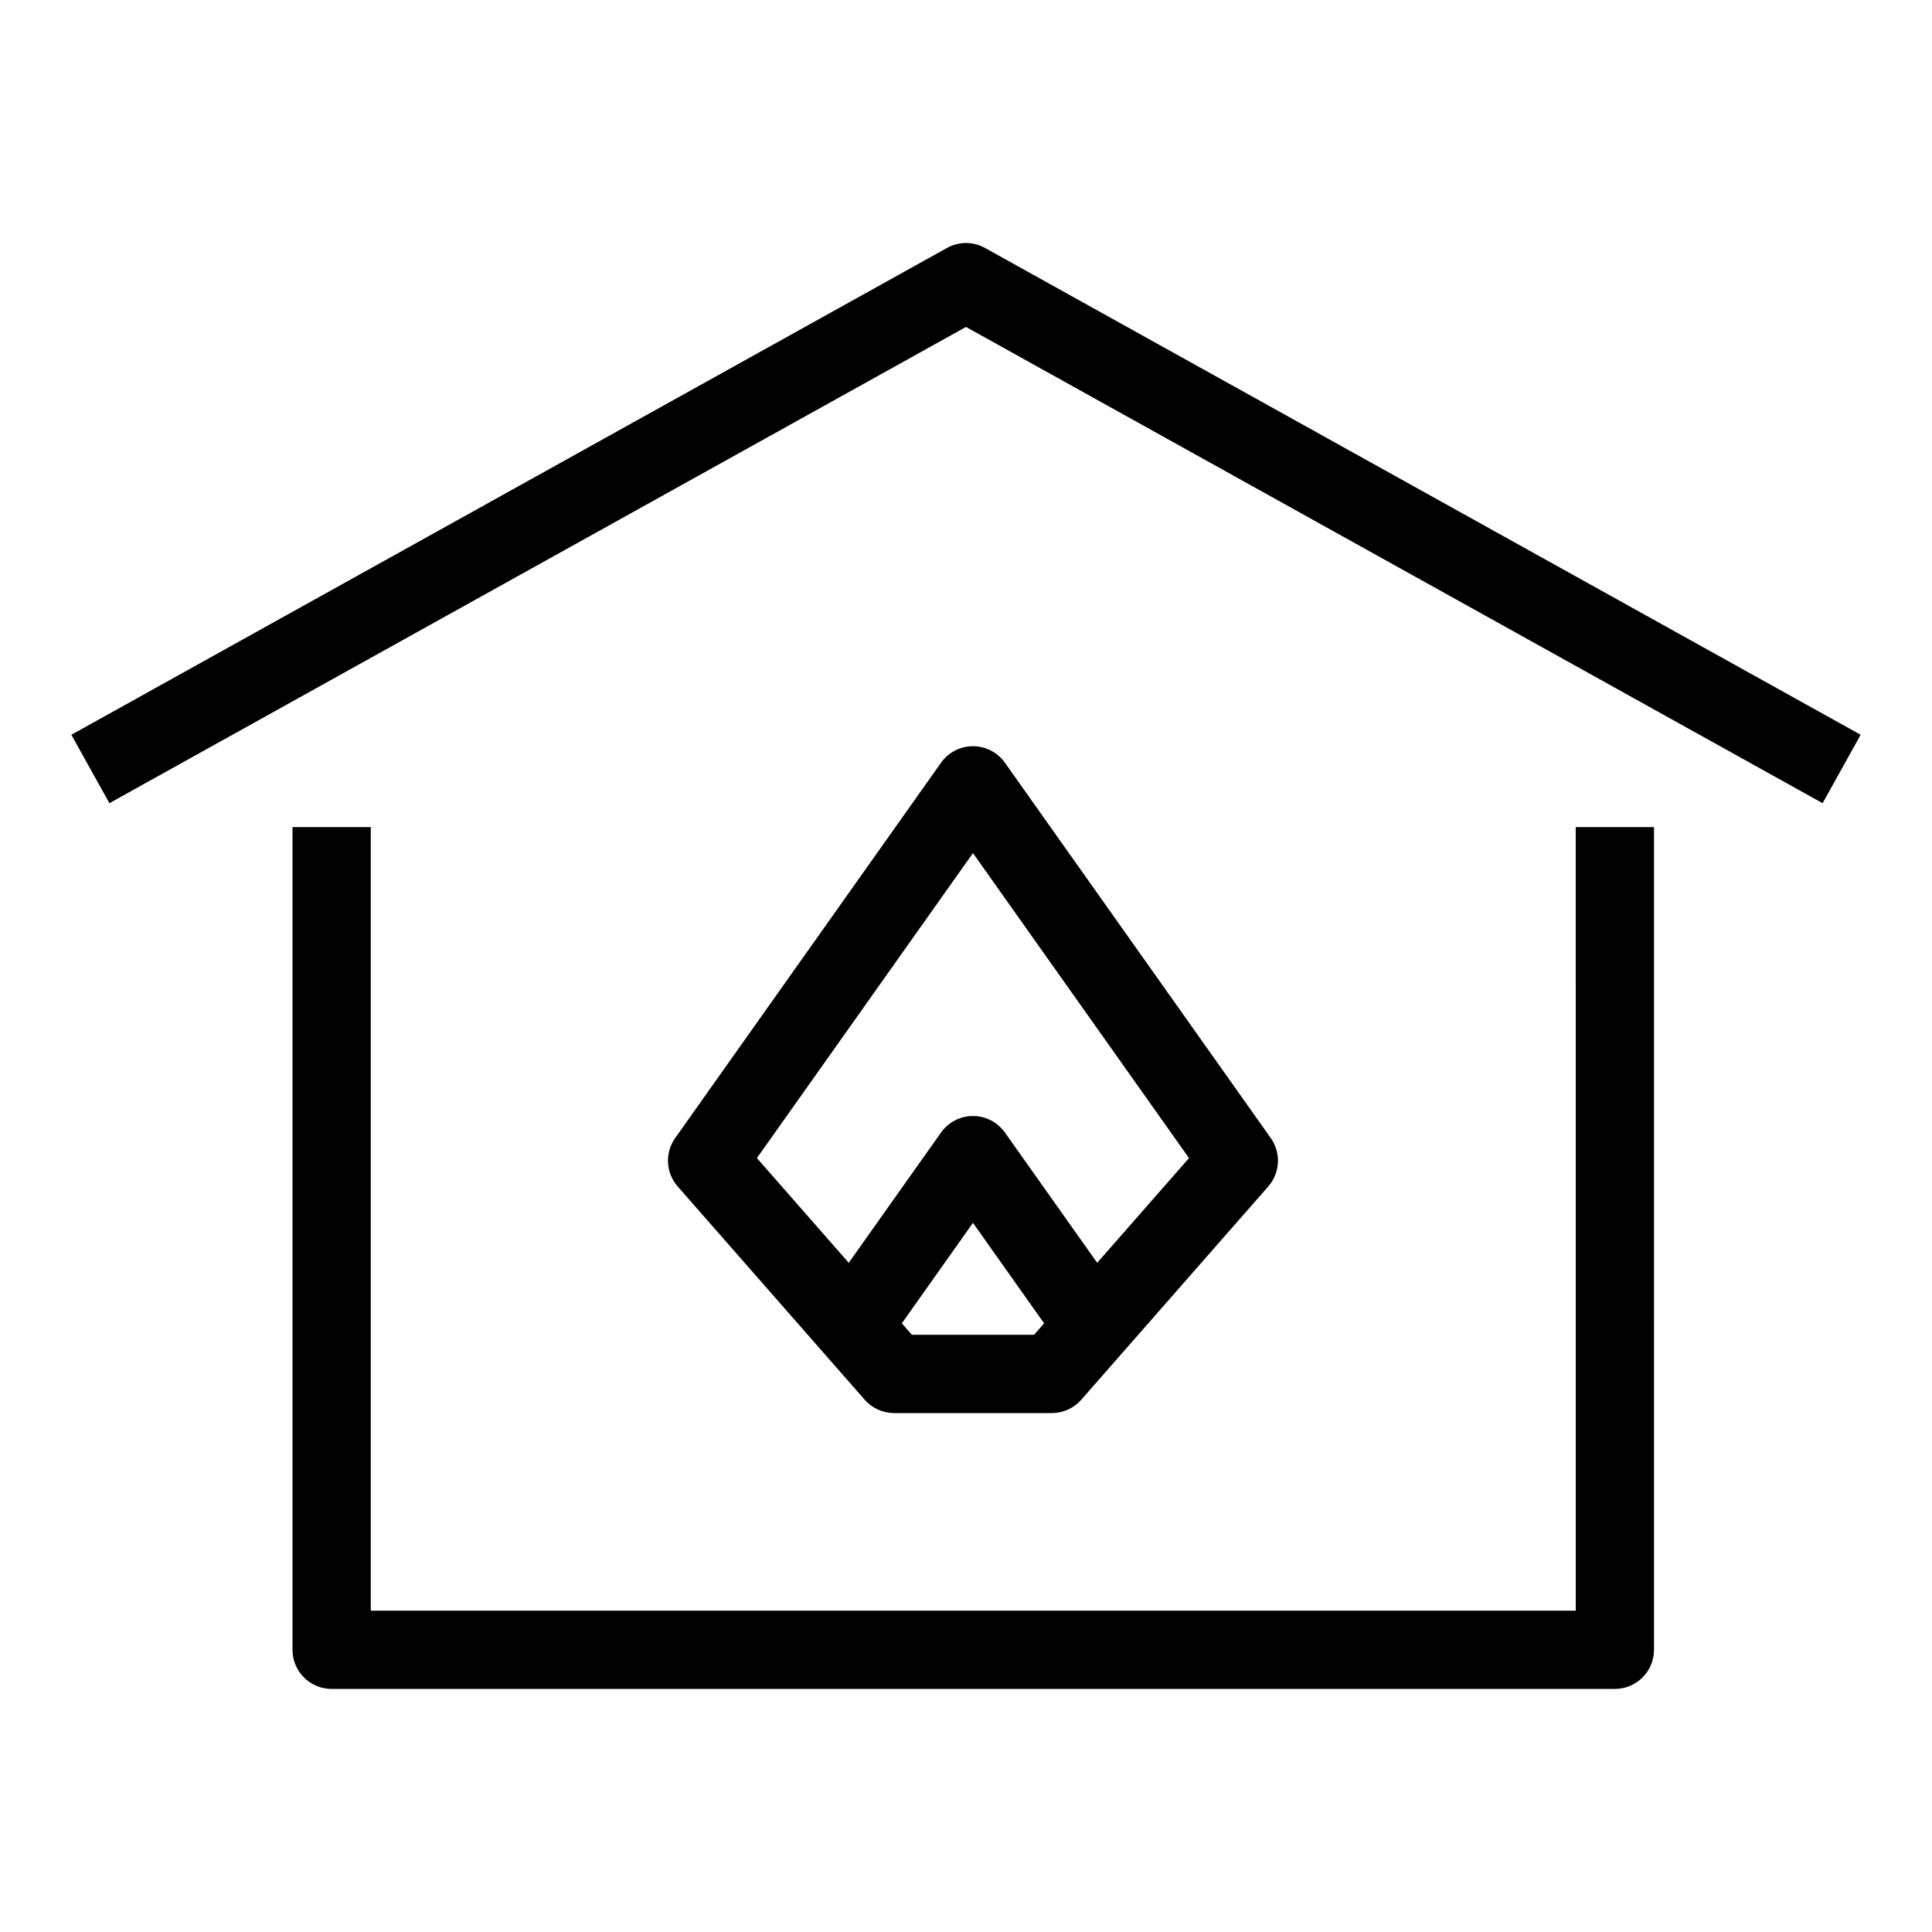
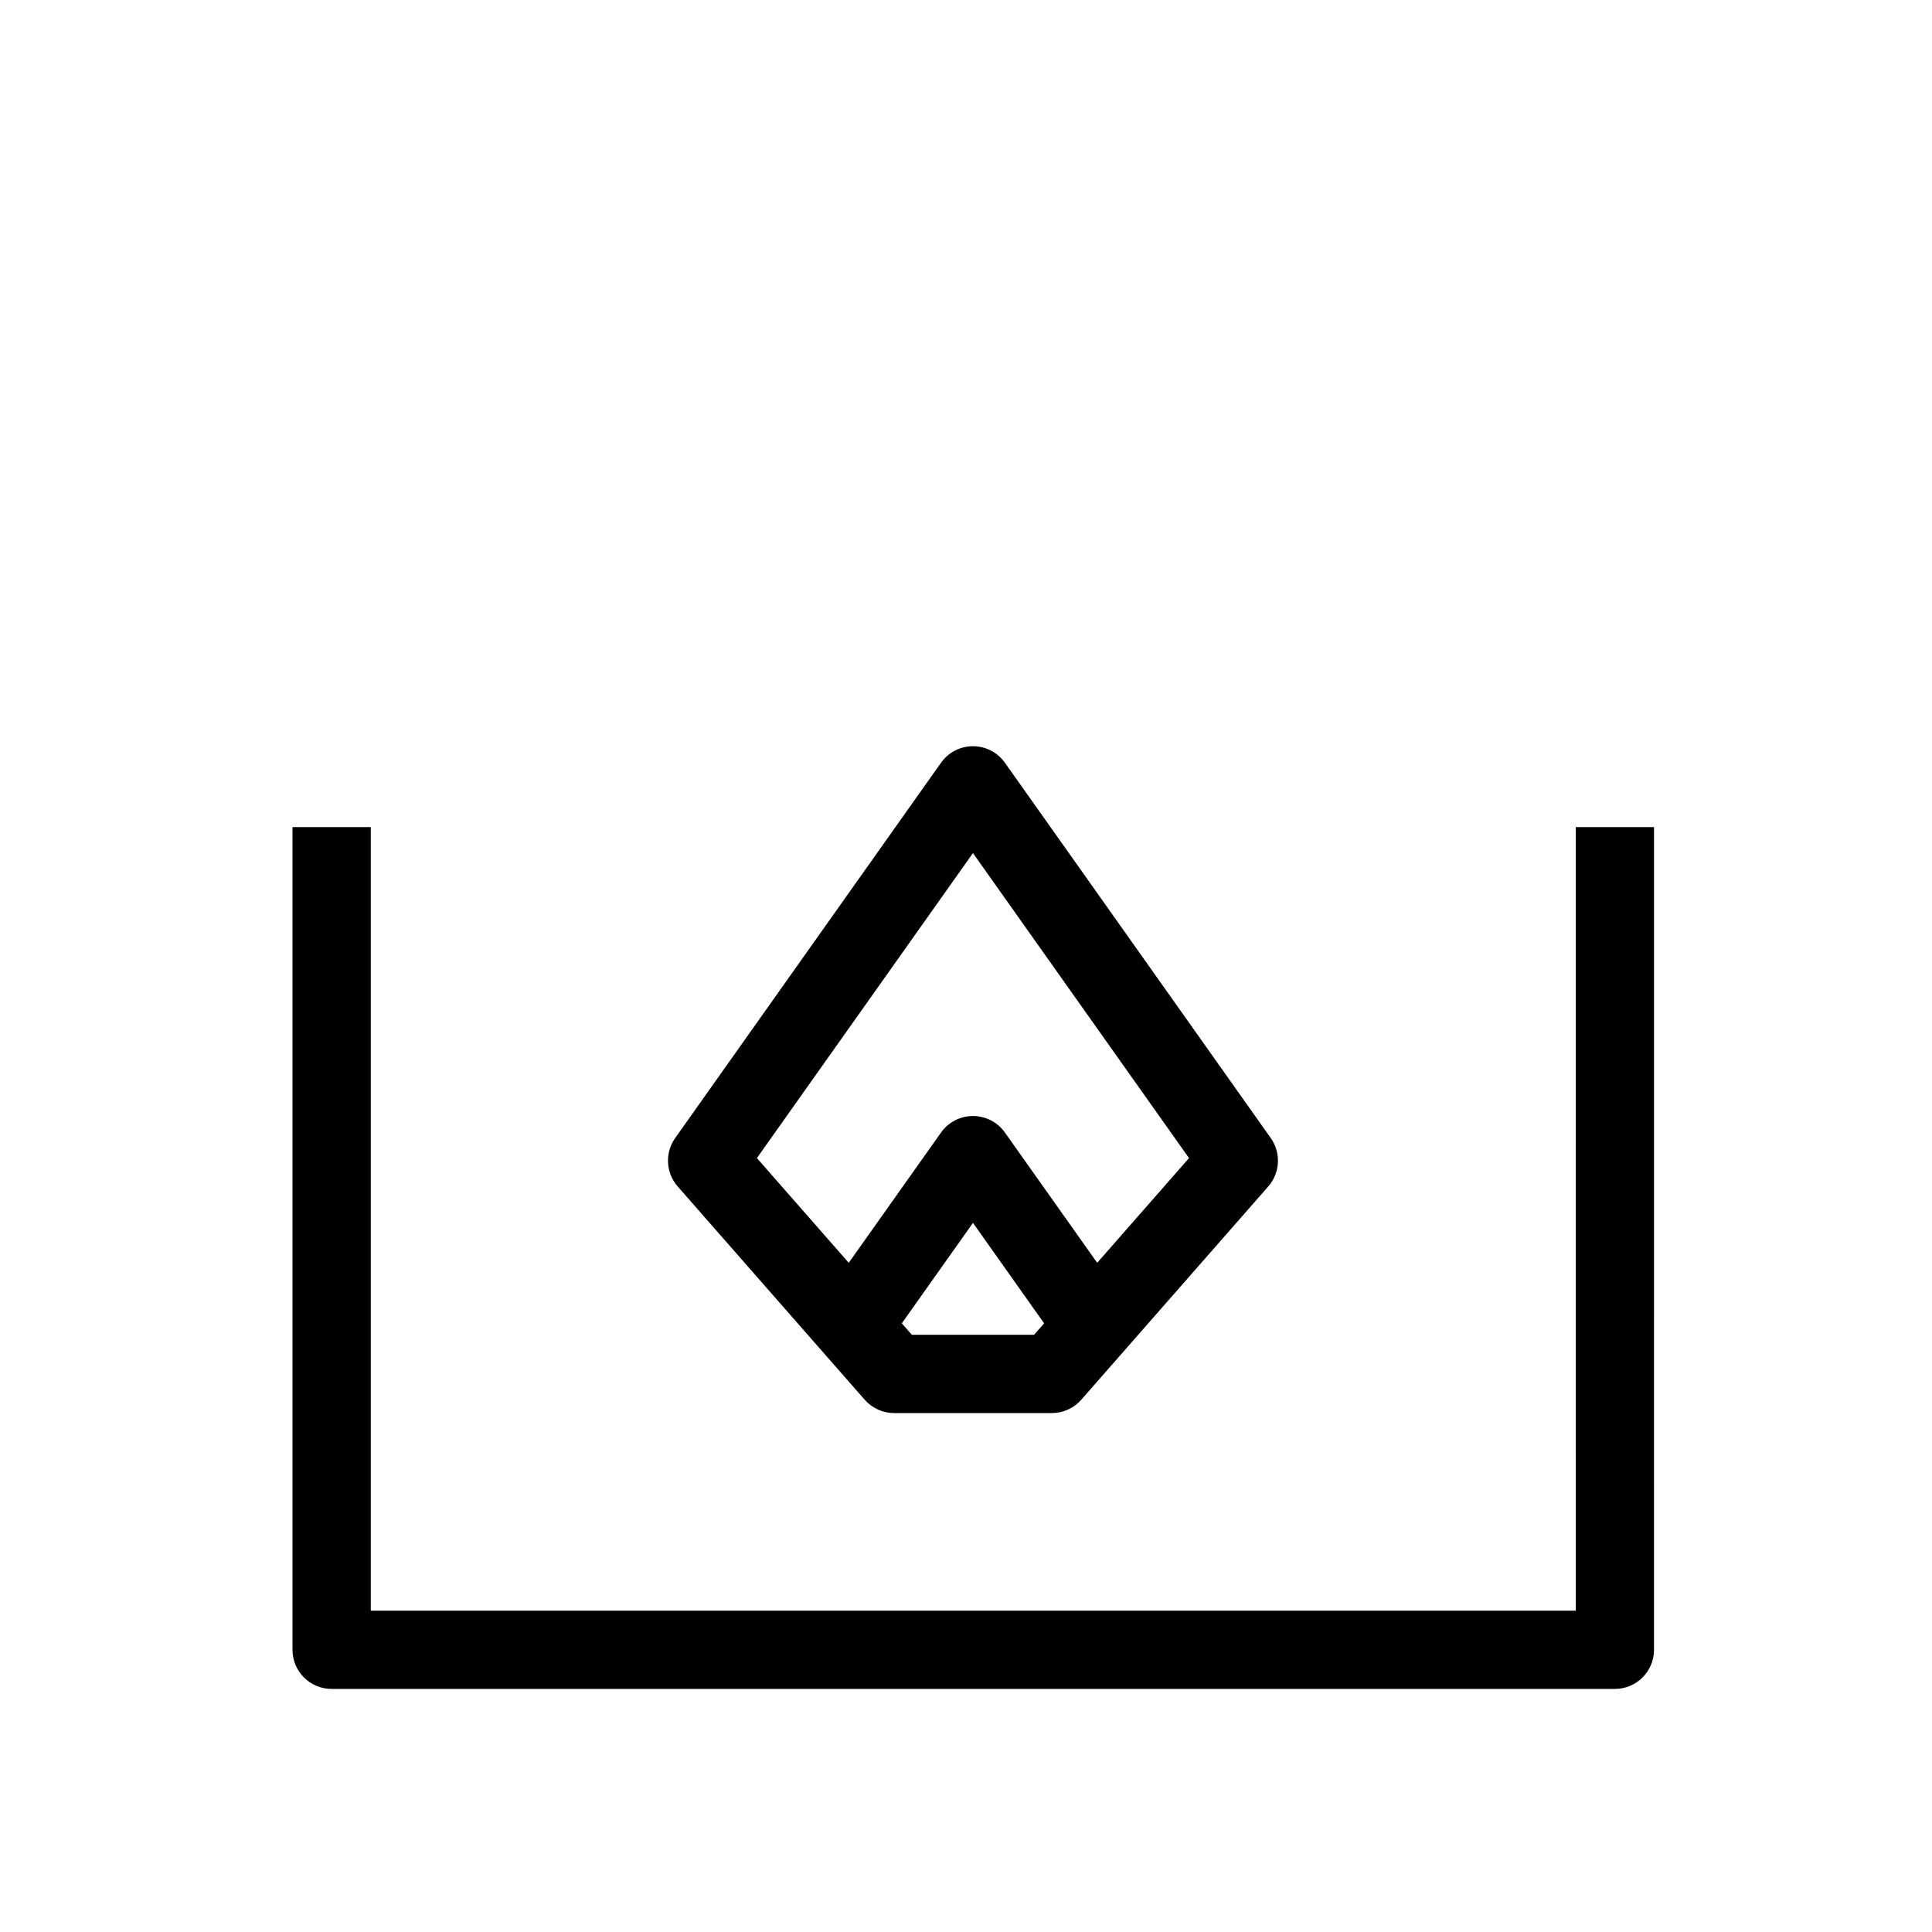
<svg xmlns="http://www.w3.org/2000/svg" fill="#000000" width="800px" height="800px" version="1.1" viewBox="144 144 512 512">
  <g>
    <path d="m561.59 570.84h-319.33v-207.65h-20.746v218.02c0 5.731 4.644 10.371 10.371 10.371h340.07c5.731 0 10.371-4.644 10.371-10.371l0.004-218.02h-20.746z" />
-     <path d="m405.04 209.71c-3.137-1.742-6.945-1.742-10.078 0l-232.05 129.01 10.078 18.133 227.01-126.21 227.01 126.21 10.078-18.133z" />
    <path d="m480.76 445.59-70.449-99.457c-1.945-2.746-5.102-4.379-8.465-4.379s-6.519 1.633-8.465 4.379l-70.449 99.457c-2.773 3.914-2.5 9.227 0.664 12.836l49.559 56.523c1.973 2.246 4.812 3.531 7.801 3.531h41.785c2.988 0 5.828-1.289 7.801-3.531l49.559-56.523c3.16-3.609 3.434-8.918 0.66-12.836zm-95.105 52.145-2.664-3.039 18.855-26.621 18.855 26.621-2.664 3.039-32.383-0.004zm49.113-19.078-24.457-34.523c-1.945-2.746-5.102-4.379-8.465-4.379s-6.519 1.633-8.465 4.379l-24.457 34.523-24.336-27.754 57.254-80.824 57.258 80.828z" />
  </g>
</svg>